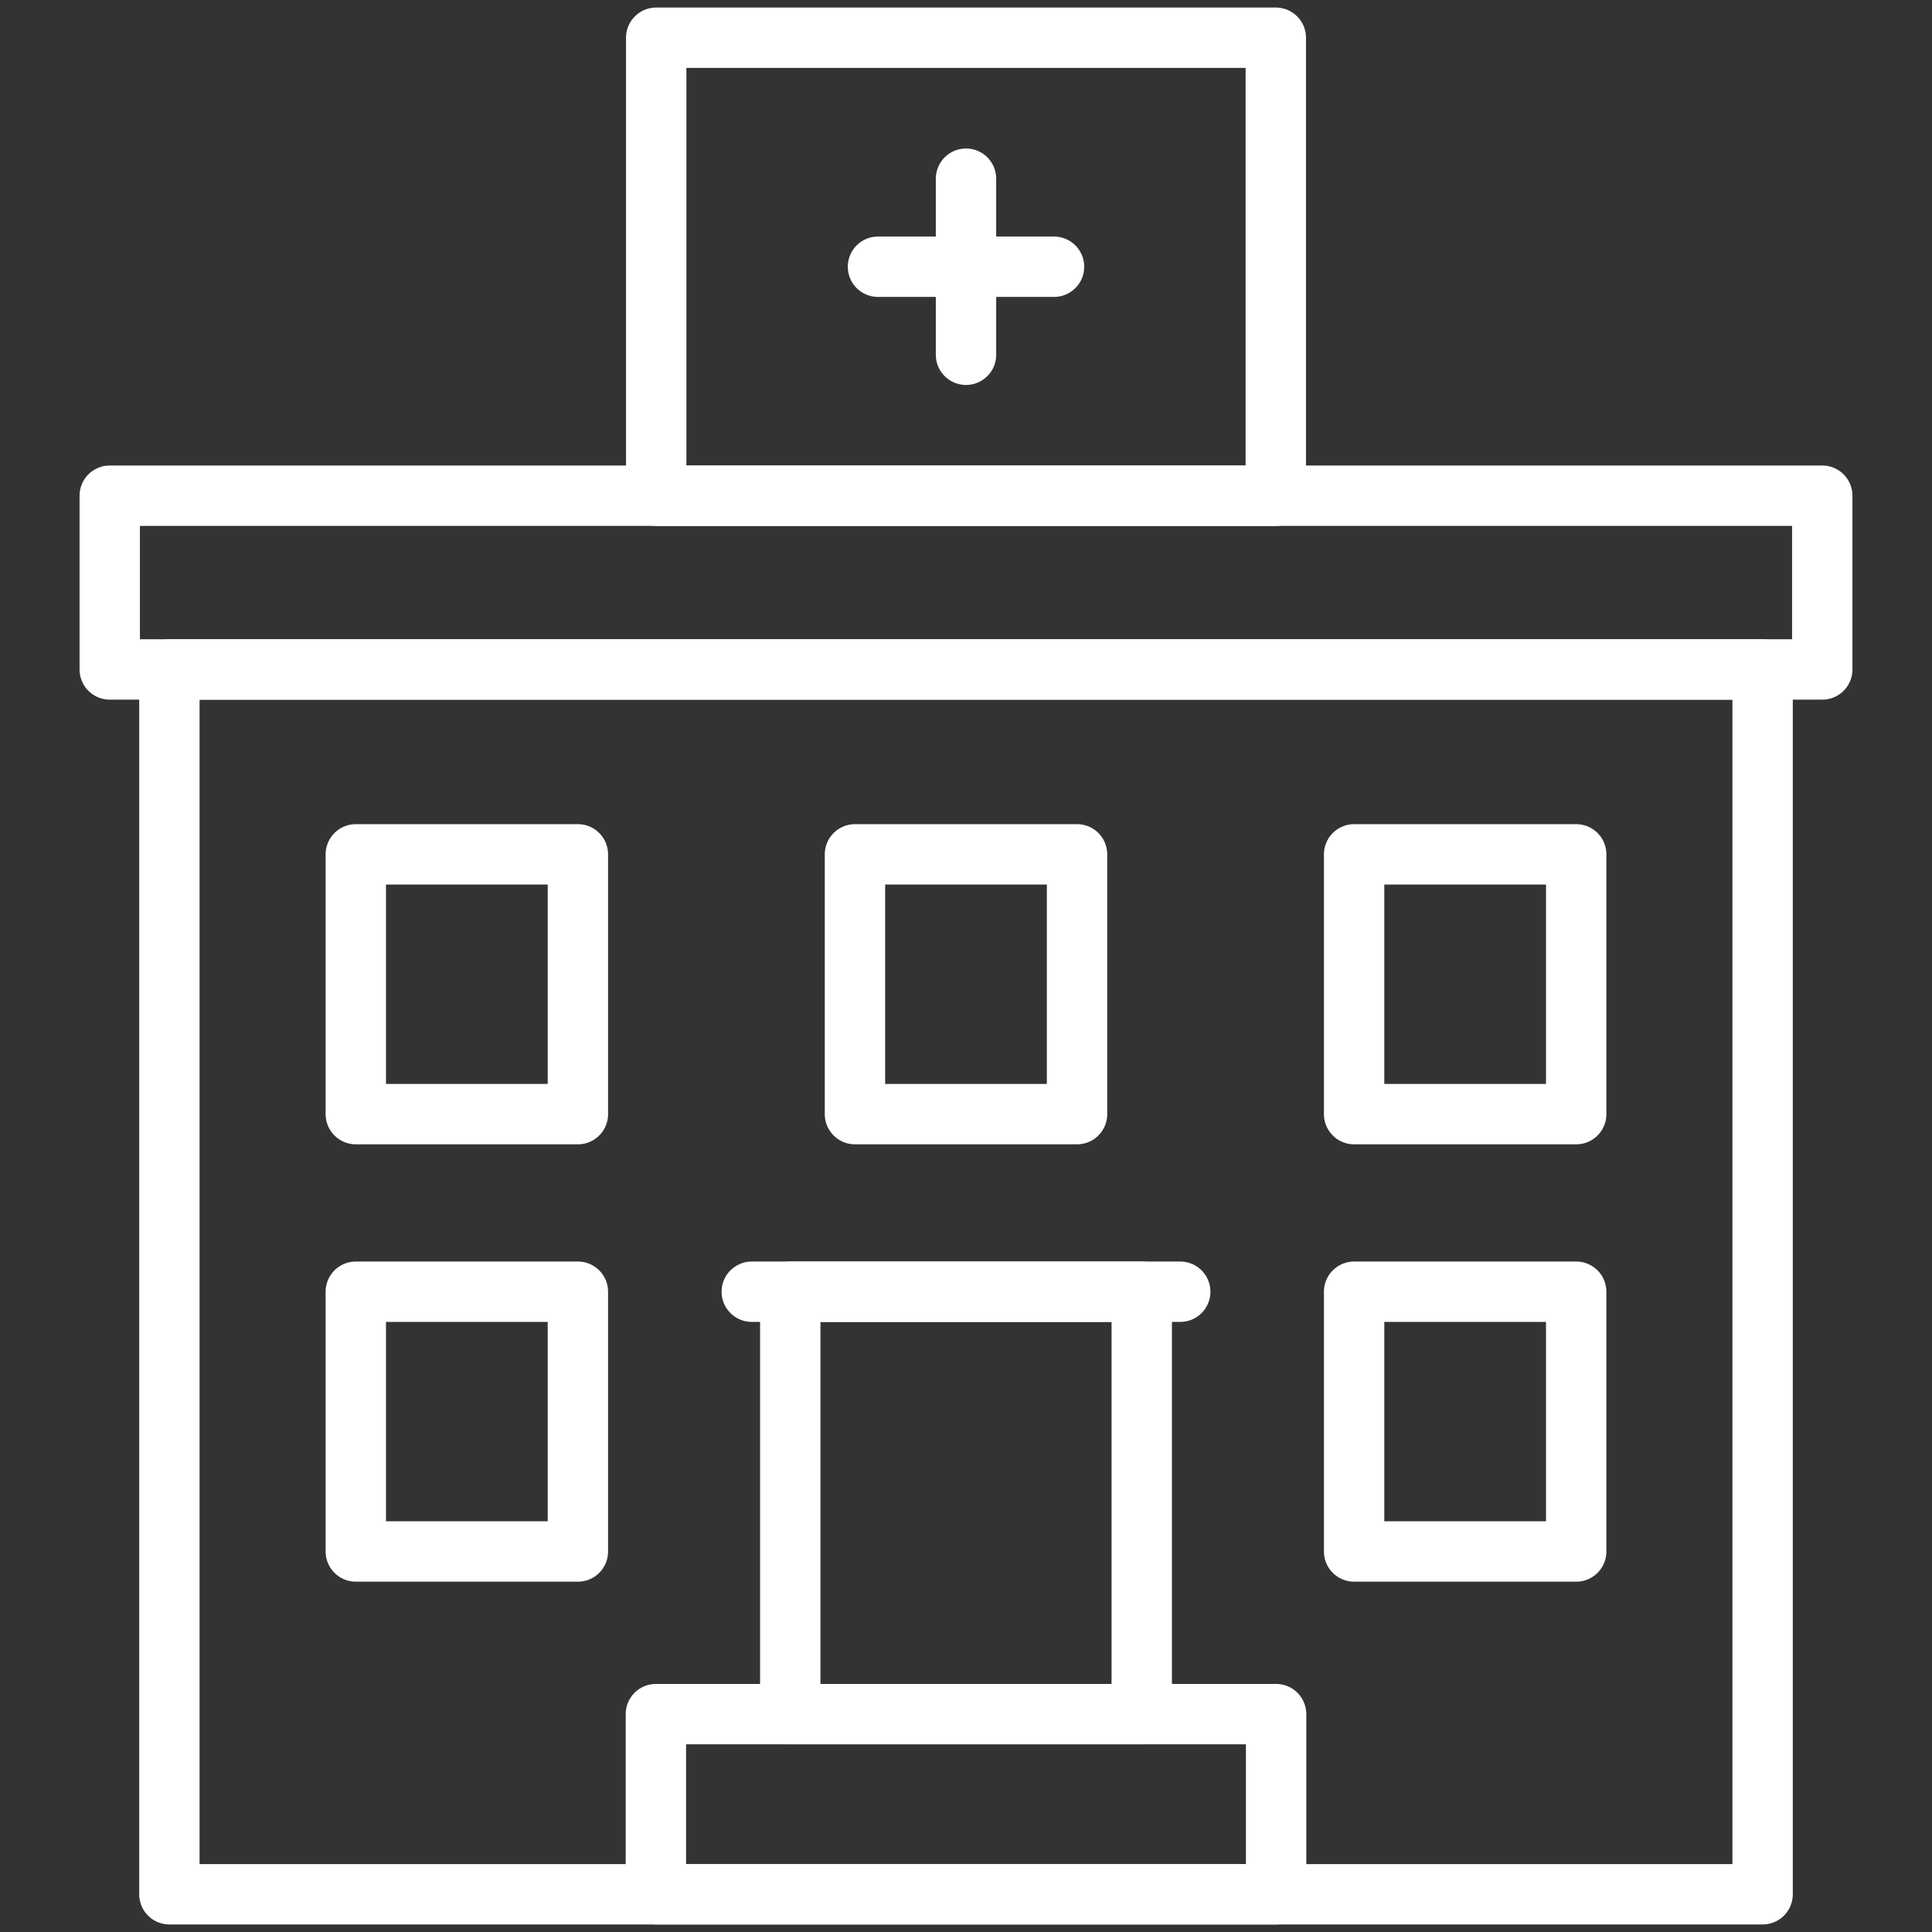
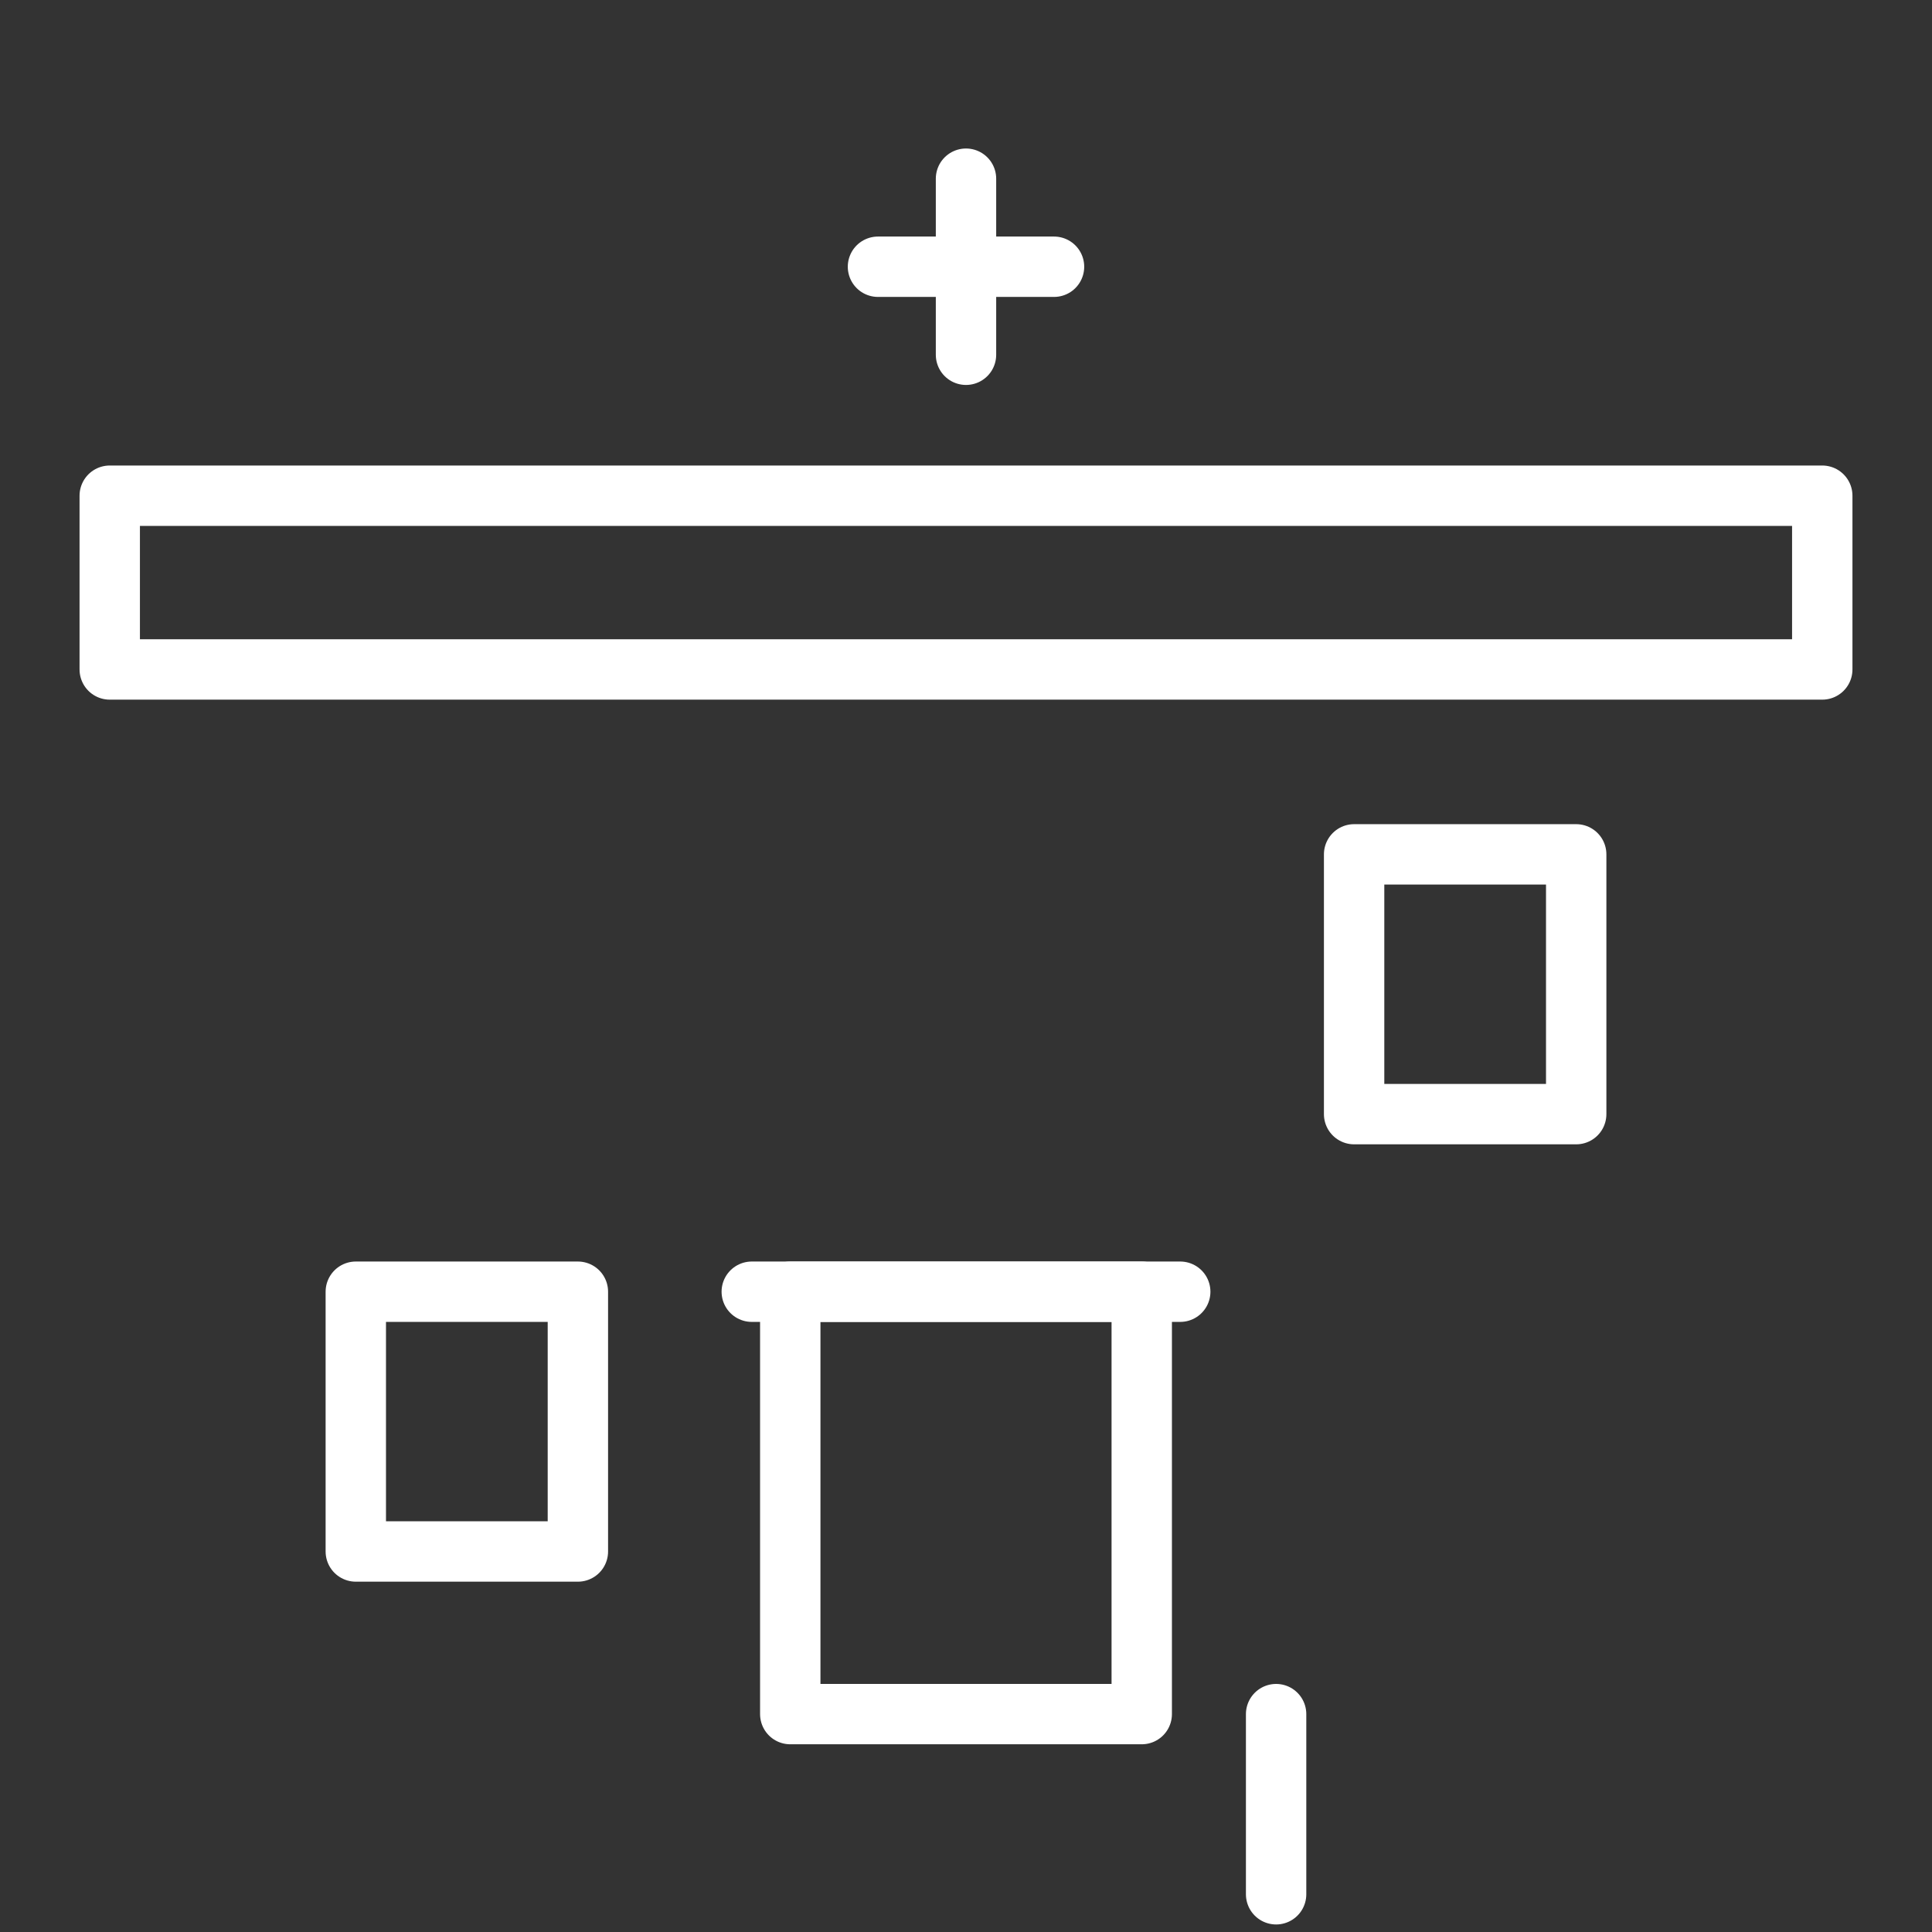
<svg xmlns="http://www.w3.org/2000/svg" width="80" height="80" viewBox="0 0 80 80" fill="none">
  <rect x="0" y="0" width="80" height="80" fill="#333333" stroke="none" />
  <path d="M47.277 53.487H32.723V70.977H47.277V53.487Z" stroke="white" stroke-width="2.5" stroke-miterlimit="10" stroke-linecap="round" stroke-linejoin="round" />
-   <path d="M72.986 27.722H7.014V78.438H72.986V27.722Z" stroke="white" stroke-width="2.5" stroke-miterlimit="10" stroke-linecap="round" stroke-linejoin="round" />
  <path d="M75.456 20.526H4.544V27.721H75.456V20.526Z" stroke="white" stroke-width="2.5" stroke-miterlimit="10" stroke-linecap="round" stroke-linejoin="round" />
-   <path d="M52.841 70.978H27.159V78.438H52.841V70.978Z" stroke="white" stroke-width="2.5" stroke-miterlimit="10" stroke-linecap="round" stroke-linejoin="round" />
+   <path d="M52.841 70.978V78.438H52.841V70.978Z" stroke="white" stroke-width="2.5" stroke-miterlimit="10" stroke-linecap="round" stroke-linejoin="round" />
  <path d="M31.129 53.487H48.871" stroke="white" stroke-width="2.5" stroke-miterlimit="10" stroke-linecap="round" stroke-linejoin="round" />
  <path d="M65.267 35.377H56.071V46.134H65.267V35.377Z" stroke="white" stroke-width="2.5" stroke-miterlimit="10" stroke-linecap="round" stroke-linejoin="round" />
-   <path d="M65.267 53.487H56.071V64.244H65.267V53.487Z" stroke="white" stroke-width="2.5" stroke-miterlimit="10" stroke-linecap="round" stroke-linejoin="round" />
-   <path d="M23.929 35.377H14.733V46.134H23.929V35.377Z" stroke="white" stroke-width="2.5" stroke-miterlimit="10" stroke-linecap="round" stroke-linejoin="round" />
  <path d="M23.929 53.487H14.733V64.244H23.929V53.487Z" stroke="white" stroke-width="2.5" stroke-miterlimit="10" stroke-linecap="round" stroke-linejoin="round" />
-   <path d="M44.598 35.377H35.402V46.134H44.598V35.377Z" stroke="white" stroke-width="2.5" stroke-miterlimit="10" stroke-linecap="round" stroke-linejoin="round" />
-   <path d="M52.828 1.562H27.172V20.526H52.828V1.562Z" stroke="white" stroke-width="2.5" stroke-miterlimit="10" stroke-linecap="round" stroke-linejoin="round" />
  <path d="M40 7.399V14.69" stroke="white" stroke-width="2.5" stroke-miterlimit="10" stroke-linecap="round" stroke-linejoin="round" />
  <path d="M43.645 11.045H36.355" stroke="white" stroke-width="2.5" stroke-miterlimit="10" stroke-linecap="round" stroke-linejoin="round" />
</svg>